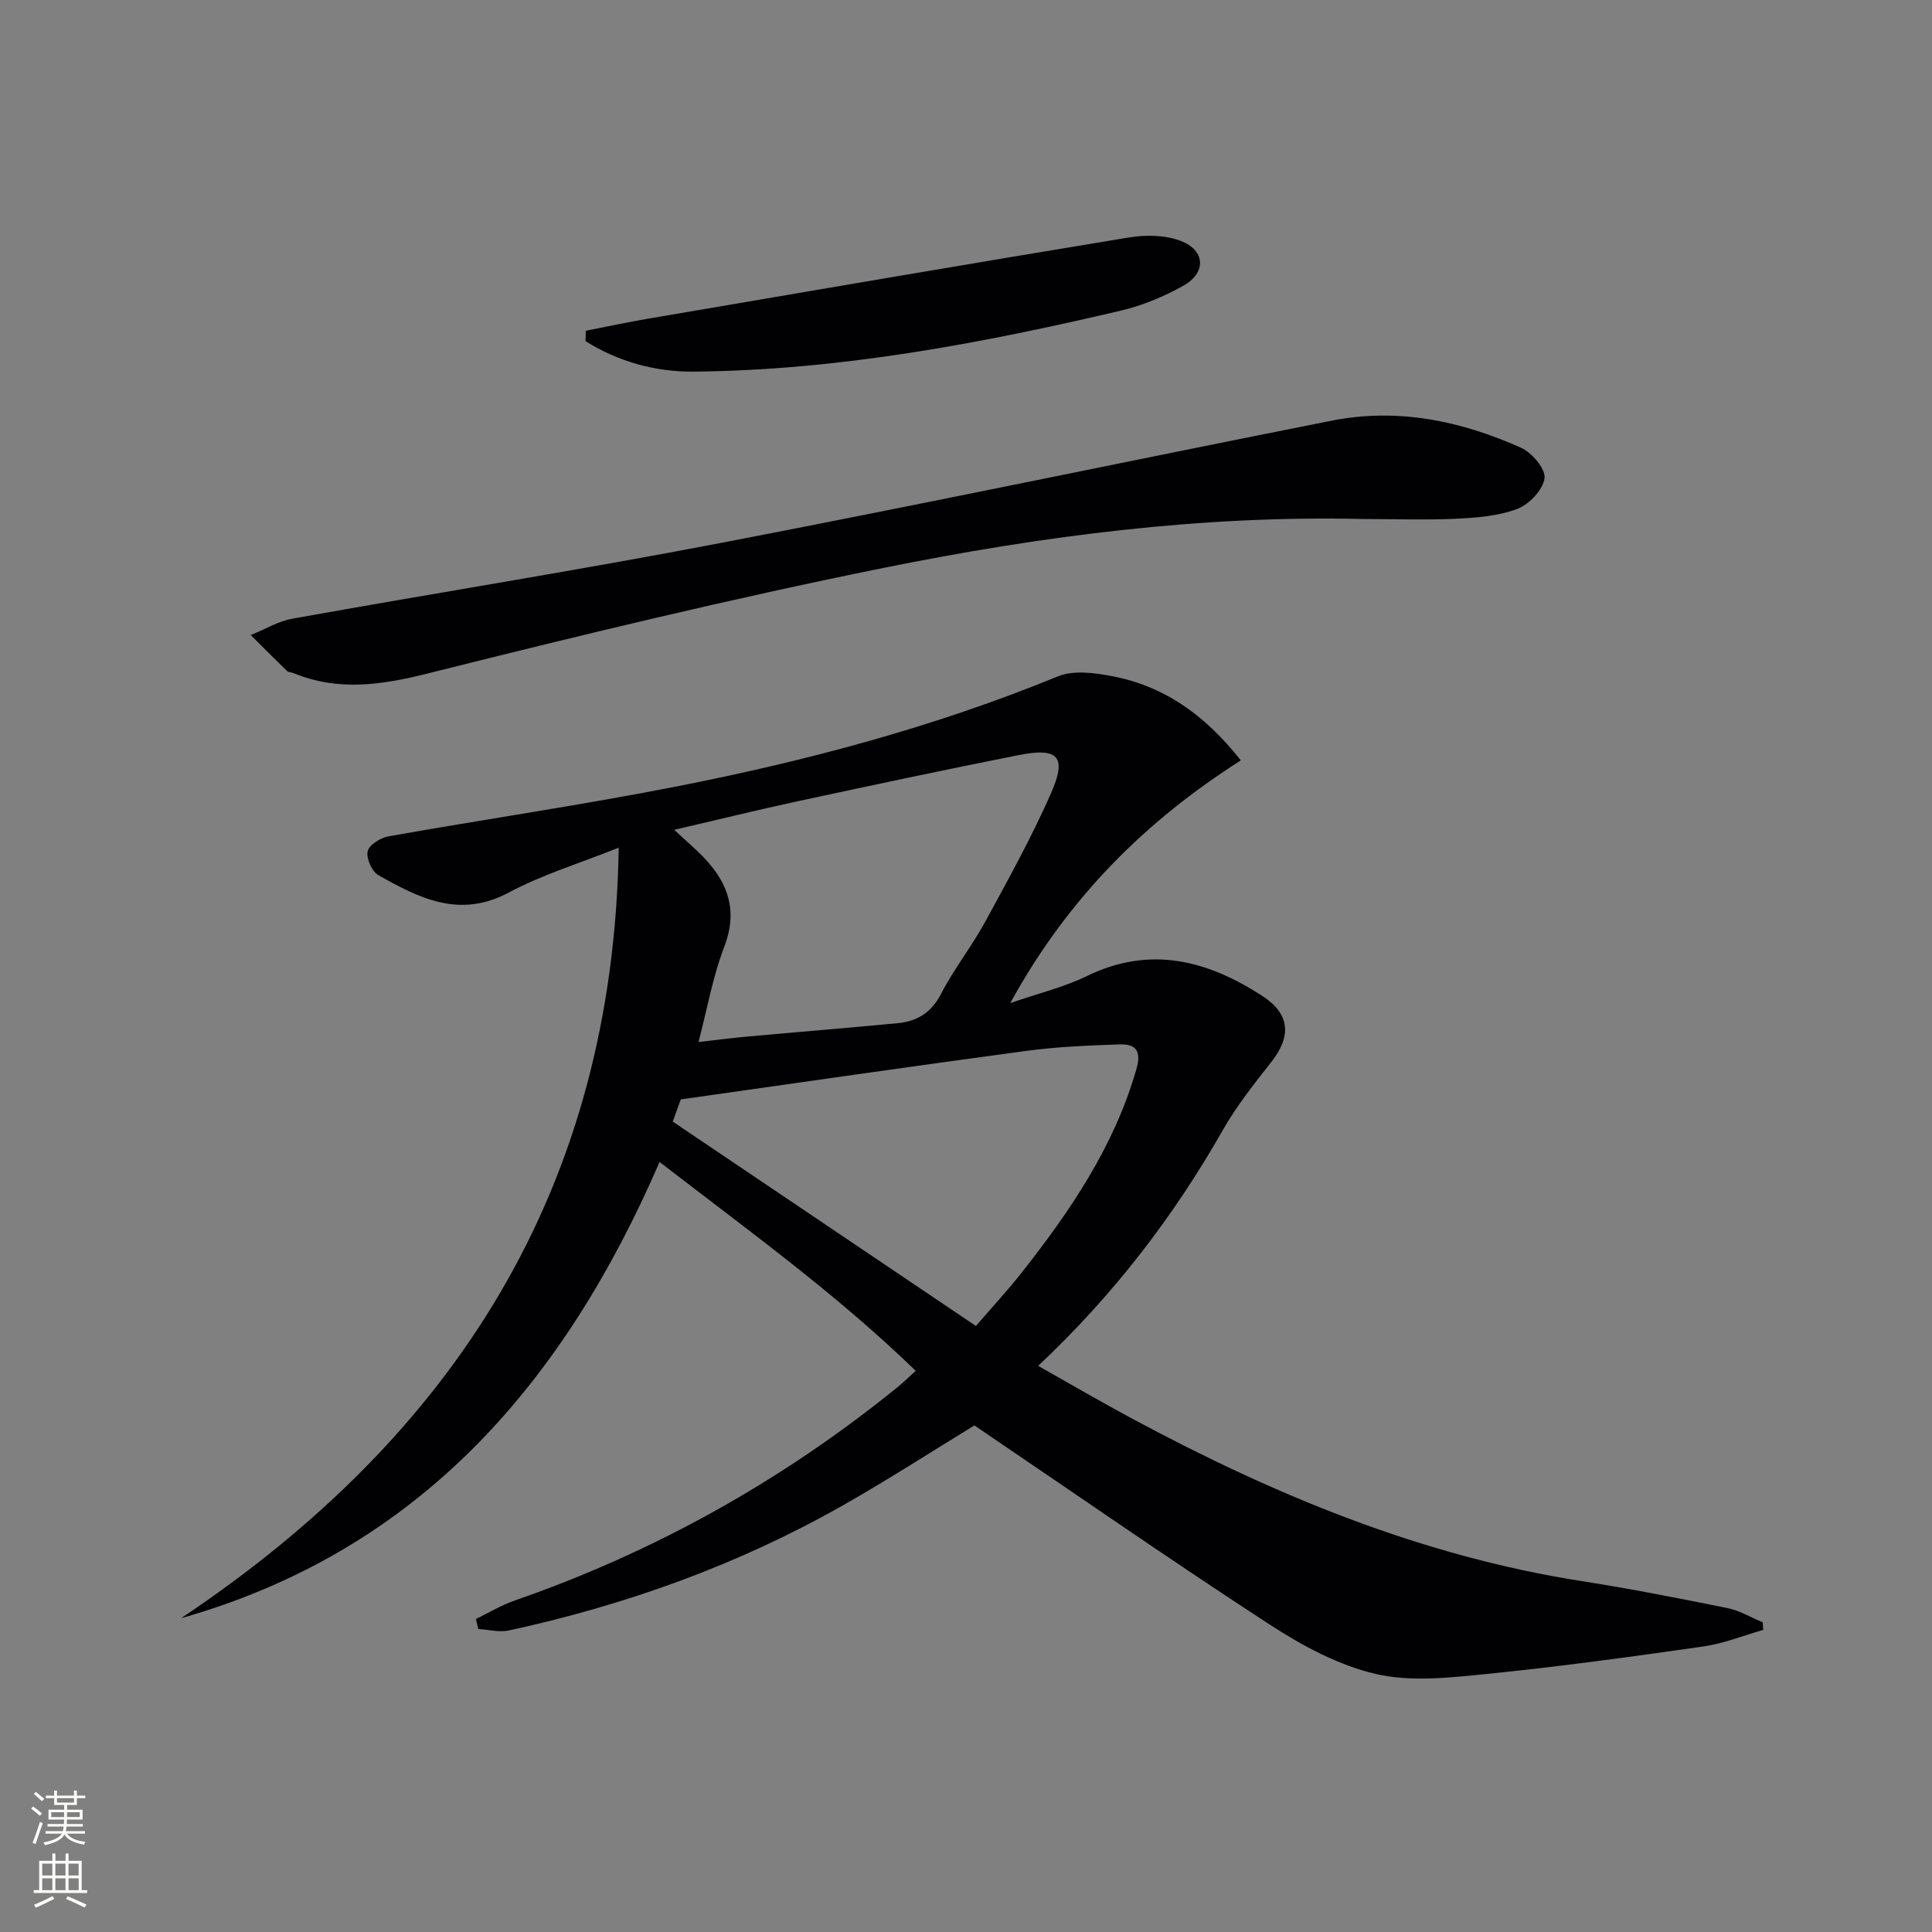
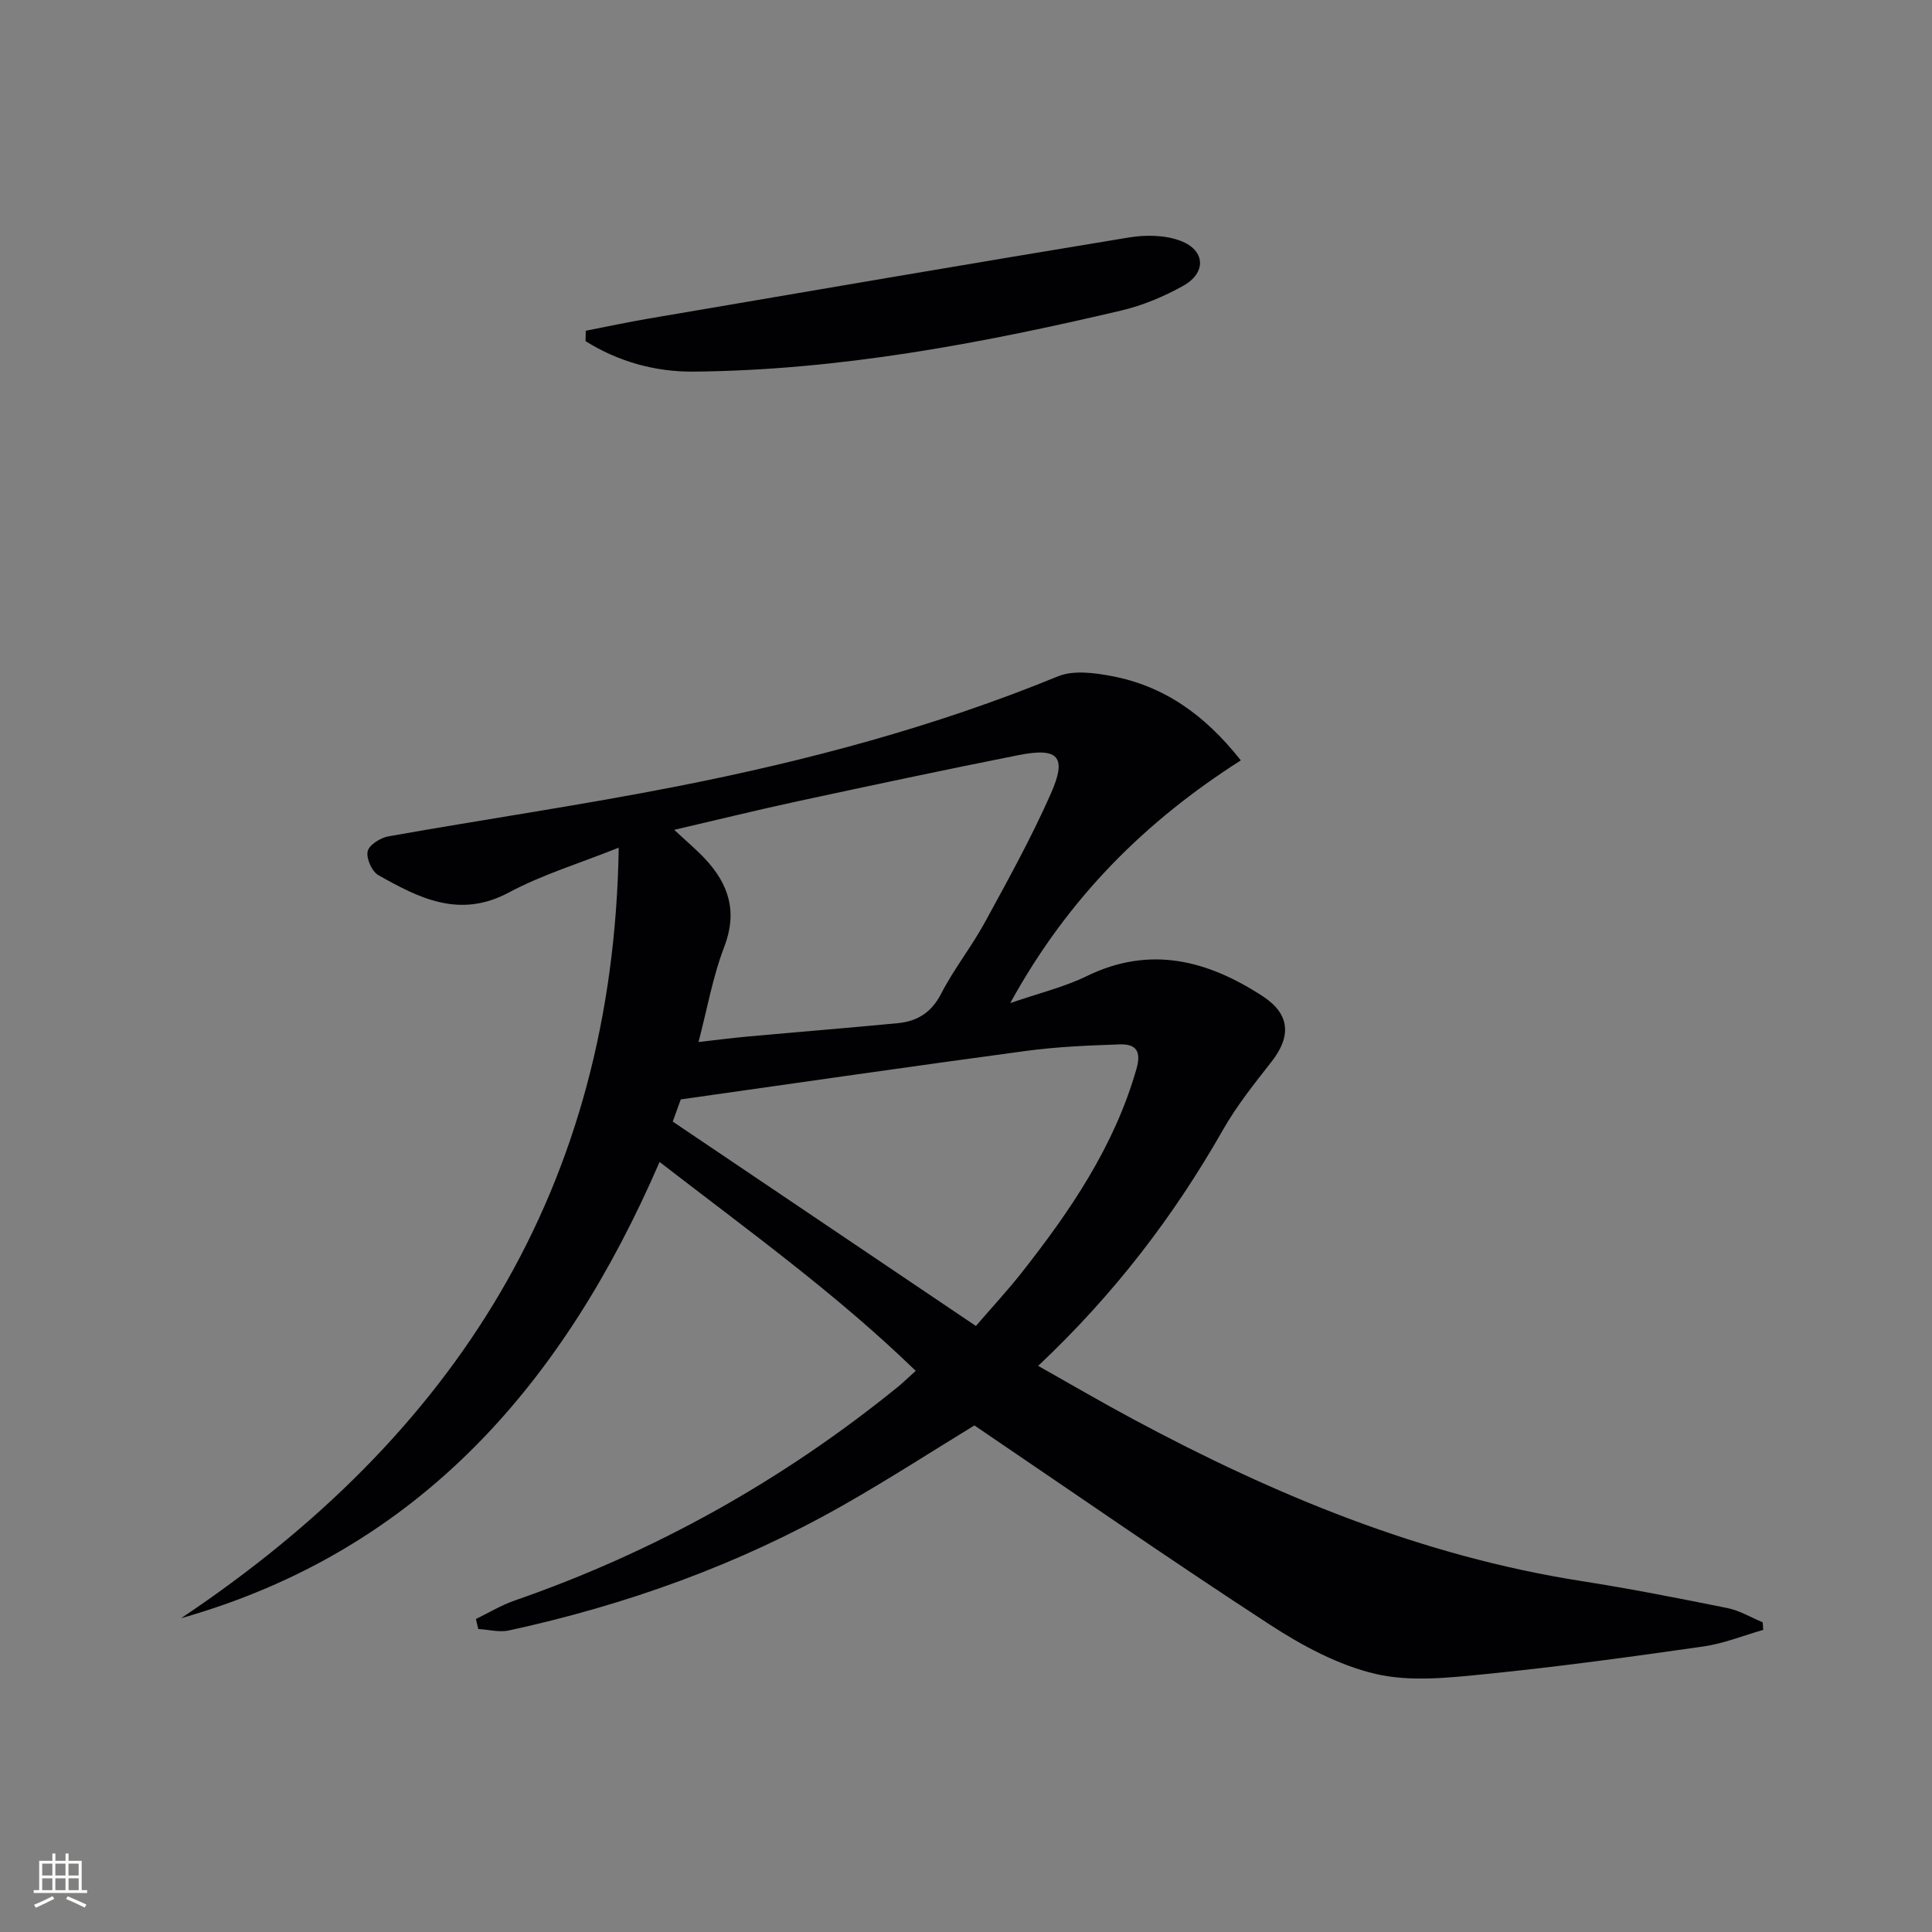
<svg xmlns="http://www.w3.org/2000/svg" enable-background="new 0 0 400 400" viewBox="0 0 400 400">
  <rect x="0" y="0" width="400" height="400" fill="#808080" stroke="none" />
  <g fill="#010103">
    <path d="m37.48 335.04c56.63-37.84 89.5-88.91 90.62-159.54-8.15 3.26-15.83 5.58-22.76 9.29-10.19 5.45-18.58 1.16-27.02-3.61-1.33-.75-2.53-3.48-2.2-4.93.3-1.32 2.65-2.8 4.29-3.09 19.92-3.54 39.96-6.46 59.81-10.36 26.91-5.29 53.35-12.33 78.82-22.77 3.19-1.31 7.5-.74 11.1-.06 10.72 2.03 19.19 7.86 26.76 17.46-19.69 12.54-35.74 28.38-47.74 50.25 6.1-2.11 11.18-3.32 15.76-5.55 13.19-6.46 25.13-3.31 36.56 4.16 5.58 3.65 5.91 8.24 1.81 13.48-3.55 4.54-7.21 9.1-10.05 14.09-10.2 17.93-22.57 34.12-38.3 48.93 6.84 3.85 13.18 7.56 19.66 11.03 29.29 15.72 59.7 28.33 92.81 33.52 10.14 1.59 20.23 3.57 30.3 5.61 2.5.51 4.82 1.93 7.23 2.93.04.52.08 1.05.12 1.57-4.14 1.18-8.21 2.84-12.43 3.44-14.95 2.14-29.93 4.19-44.96 5.7-7.59.76-15.62 1.67-22.86-.02-7.7-1.8-15.18-5.83-21.91-10.21-20.49-13.33-40.57-27.28-61.16-41.24-8.49 5.18-17.67 11.12-27.16 16.51-21.67 12.32-44.9 20.65-69.22 25.94-2 .43-4.22-.18-6.34-.3-.16-.69-.33-1.38-.49-2.07 2.66-1.29 5.21-2.85 7.98-3.81 29.06-10.09 55.49-24.86 79.36-44.23 1.03-.83 1.98-1.77 3.72-3.34-16.44-15.96-34.83-29.17-53.03-43.25-19.79 45.66-49.59 80.42-99.08 94.47zm164.57-60.51c3.4-3.95 6.55-7.34 9.41-10.96 10.12-12.84 19.25-26.23 23.83-42.26 1.1-3.84-.24-5.19-3.49-5.08-6.46.22-12.96.49-19.36 1.35-23.64 3.18-47.24 6.61-71.49 10.04-.17.47-.82 2.27-1.67 4.59 20.89 14.09 41.65 28.08 62.77 42.32zm-57.43-58.79c3.27-.37 6.69-.82 10.12-1.13 10.4-.95 20.81-1.78 31.2-2.78 3.98-.39 6.9-2.2 8.9-6.07 2.65-5.15 6.32-9.76 9.1-14.86 4.77-8.74 9.6-17.48 13.62-26.57 3.4-7.68 1.58-9.63-6.68-7.99-15.28 3.03-30.53 6.28-45.76 9.56-8.34 1.8-16.63 3.84-25.53 5.91 2.58 2.41 4.63 4.11 6.43 6.05 4.89 5.26 6.71 10.94 3.92 18.2-2.4 6.25-3.56 13-5.32 19.68z" />
-     <path d="m282.5 107.46c-33.57-.82-66.72 3.49-99.48 10.1-31.69 6.4-63.15 14.02-94.52 21.89-9.55 2.39-18.46 3.7-27.69-.07-.46-.19-1.08-.17-1.4-.48-2.53-2.44-5.01-4.94-7.5-7.42 2.89-1.16 5.68-2.86 8.68-3.4 29.57-5.31 59.26-10.02 88.76-15.69 42.17-8.1 84.21-16.94 126.33-25.29 13.65-2.71 26.78.01 39.27 5.62 2.24 1.01 5.09 4.4 4.83 6.3-.33 2.4-3.18 5.41-5.64 6.34-3.92 1.49-8.39 1.83-12.66 2.04-6.31.29-12.65.06-18.98.06z" />
-     <path d="m121.28 68.48c4.29-.84 8.57-1.76 12.89-2.5 33.19-5.66 66.38-11.36 99.6-16.82 3.46-.57 7.46-.51 10.67.71 5.13 1.95 5.36 6.59.57 9.28-4 2.24-8.41 4.09-12.86 5.14-29.14 6.85-58.52 12.38-88.58 12.65-7.88.07-15.57-2.06-22.34-6.31.02-.72.03-1.43.05-2.15z" />
+     <path d="m121.28 68.48c4.29-.84 8.57-1.76 12.89-2.5 33.19-5.66 66.38-11.36 99.6-16.82 3.46-.57 7.46-.51 10.67.71 5.13 1.95 5.36 6.59.57 9.28-4 2.24-8.41 4.09-12.86 5.14-29.14 6.85-58.52 12.38-88.58 12.65-7.88.07-15.57-2.06-22.34-6.31.02-.72.03-1.43.05-2.15" />
  </g>
-   <path d="m6.44 374.46.42-.45c.65.47 1.27.95 1.85 1.44l-.45.49c-.65-.56-1.25-1.06-1.82-1.48m.93 7.33-.63-.26c.55-1.36 1.05-2.8 1.53-4.33.19.1.38.19.59.27-.47 1.29-.96 2.73-1.49 4.32m-.38-10.38.44-.42c.43.34 1.01.82 1.74 1.44l-.49.49c-.53-.51-1.09-1.01-1.69-1.51m2.5.35h1.72v-1.04h.59v1.04h3.52v-1.04h.59v1.04h1.75v.53h-1.75v1.42h-2.03v.97h3.22v2.03h-3.24c0 .35-.01.66-.03.93h3.32v.53h-3.37c-.03.27-.08.58-.15.94h3.96v.53h-3.71c.67.92 1.93 1.48 3.79 1.68-.13.24-.23.44-.29.59-2.13-.38-3.48-1.08-4.04-2.12-.43.97-1.77 1.72-4.03 2.23-.09-.19-.2-.37-.33-.55 2.1-.42 3.37-1.03 3.81-1.83h-3.36v-.53h3.58c.08-.29.13-.61.16-.94h-3.33v-.53h3.39c.02-.27.04-.58.04-.93h-3.23v-2.03h3.25v-.97h-2.07v-1.42h-1.73zm1.12 3.44v1h2.65c.01-.3.02-.44.01-.4v-.25-.35zm1.19-2h3.52v-.91h-3.52zm4.71 2h-2.63v.59c0 .15-.01.28-.01.4h2.64z" fill="#fbfcfa" />
  <path d="m13.56 383.74h.63v1.52h2.72v6.07h1.13v.6h-11.06v-.6h1.13v-6.07h2.73v-1.52h.63v1.52h2.1v-1.52zm-2.69 8.83.38.56c-1.24.63-2.53 1.25-3.85 1.85-.1-.21-.21-.42-.34-.63 1.37-.55 2.63-1.15 3.81-1.78m-2.13-4.27h2.1v-2.45h-2.1zm0 3.04h2.1v-2.46h-2.1zm2.72-3.04h2.1v-2.45h-2.1zm0 3.04h2.1v-2.46h-2.1zm6.07 3.6c-1.41-.71-2.7-1.3-3.86-1.78l.35-.56c1.45.62 2.75 1.19 3.88 1.72zm-1.25-9.09h-2.1v2.45h2.1zm-2.09 5.49h2.1v-2.46h-2.1z" fill="#fbfcfa" />
</svg>